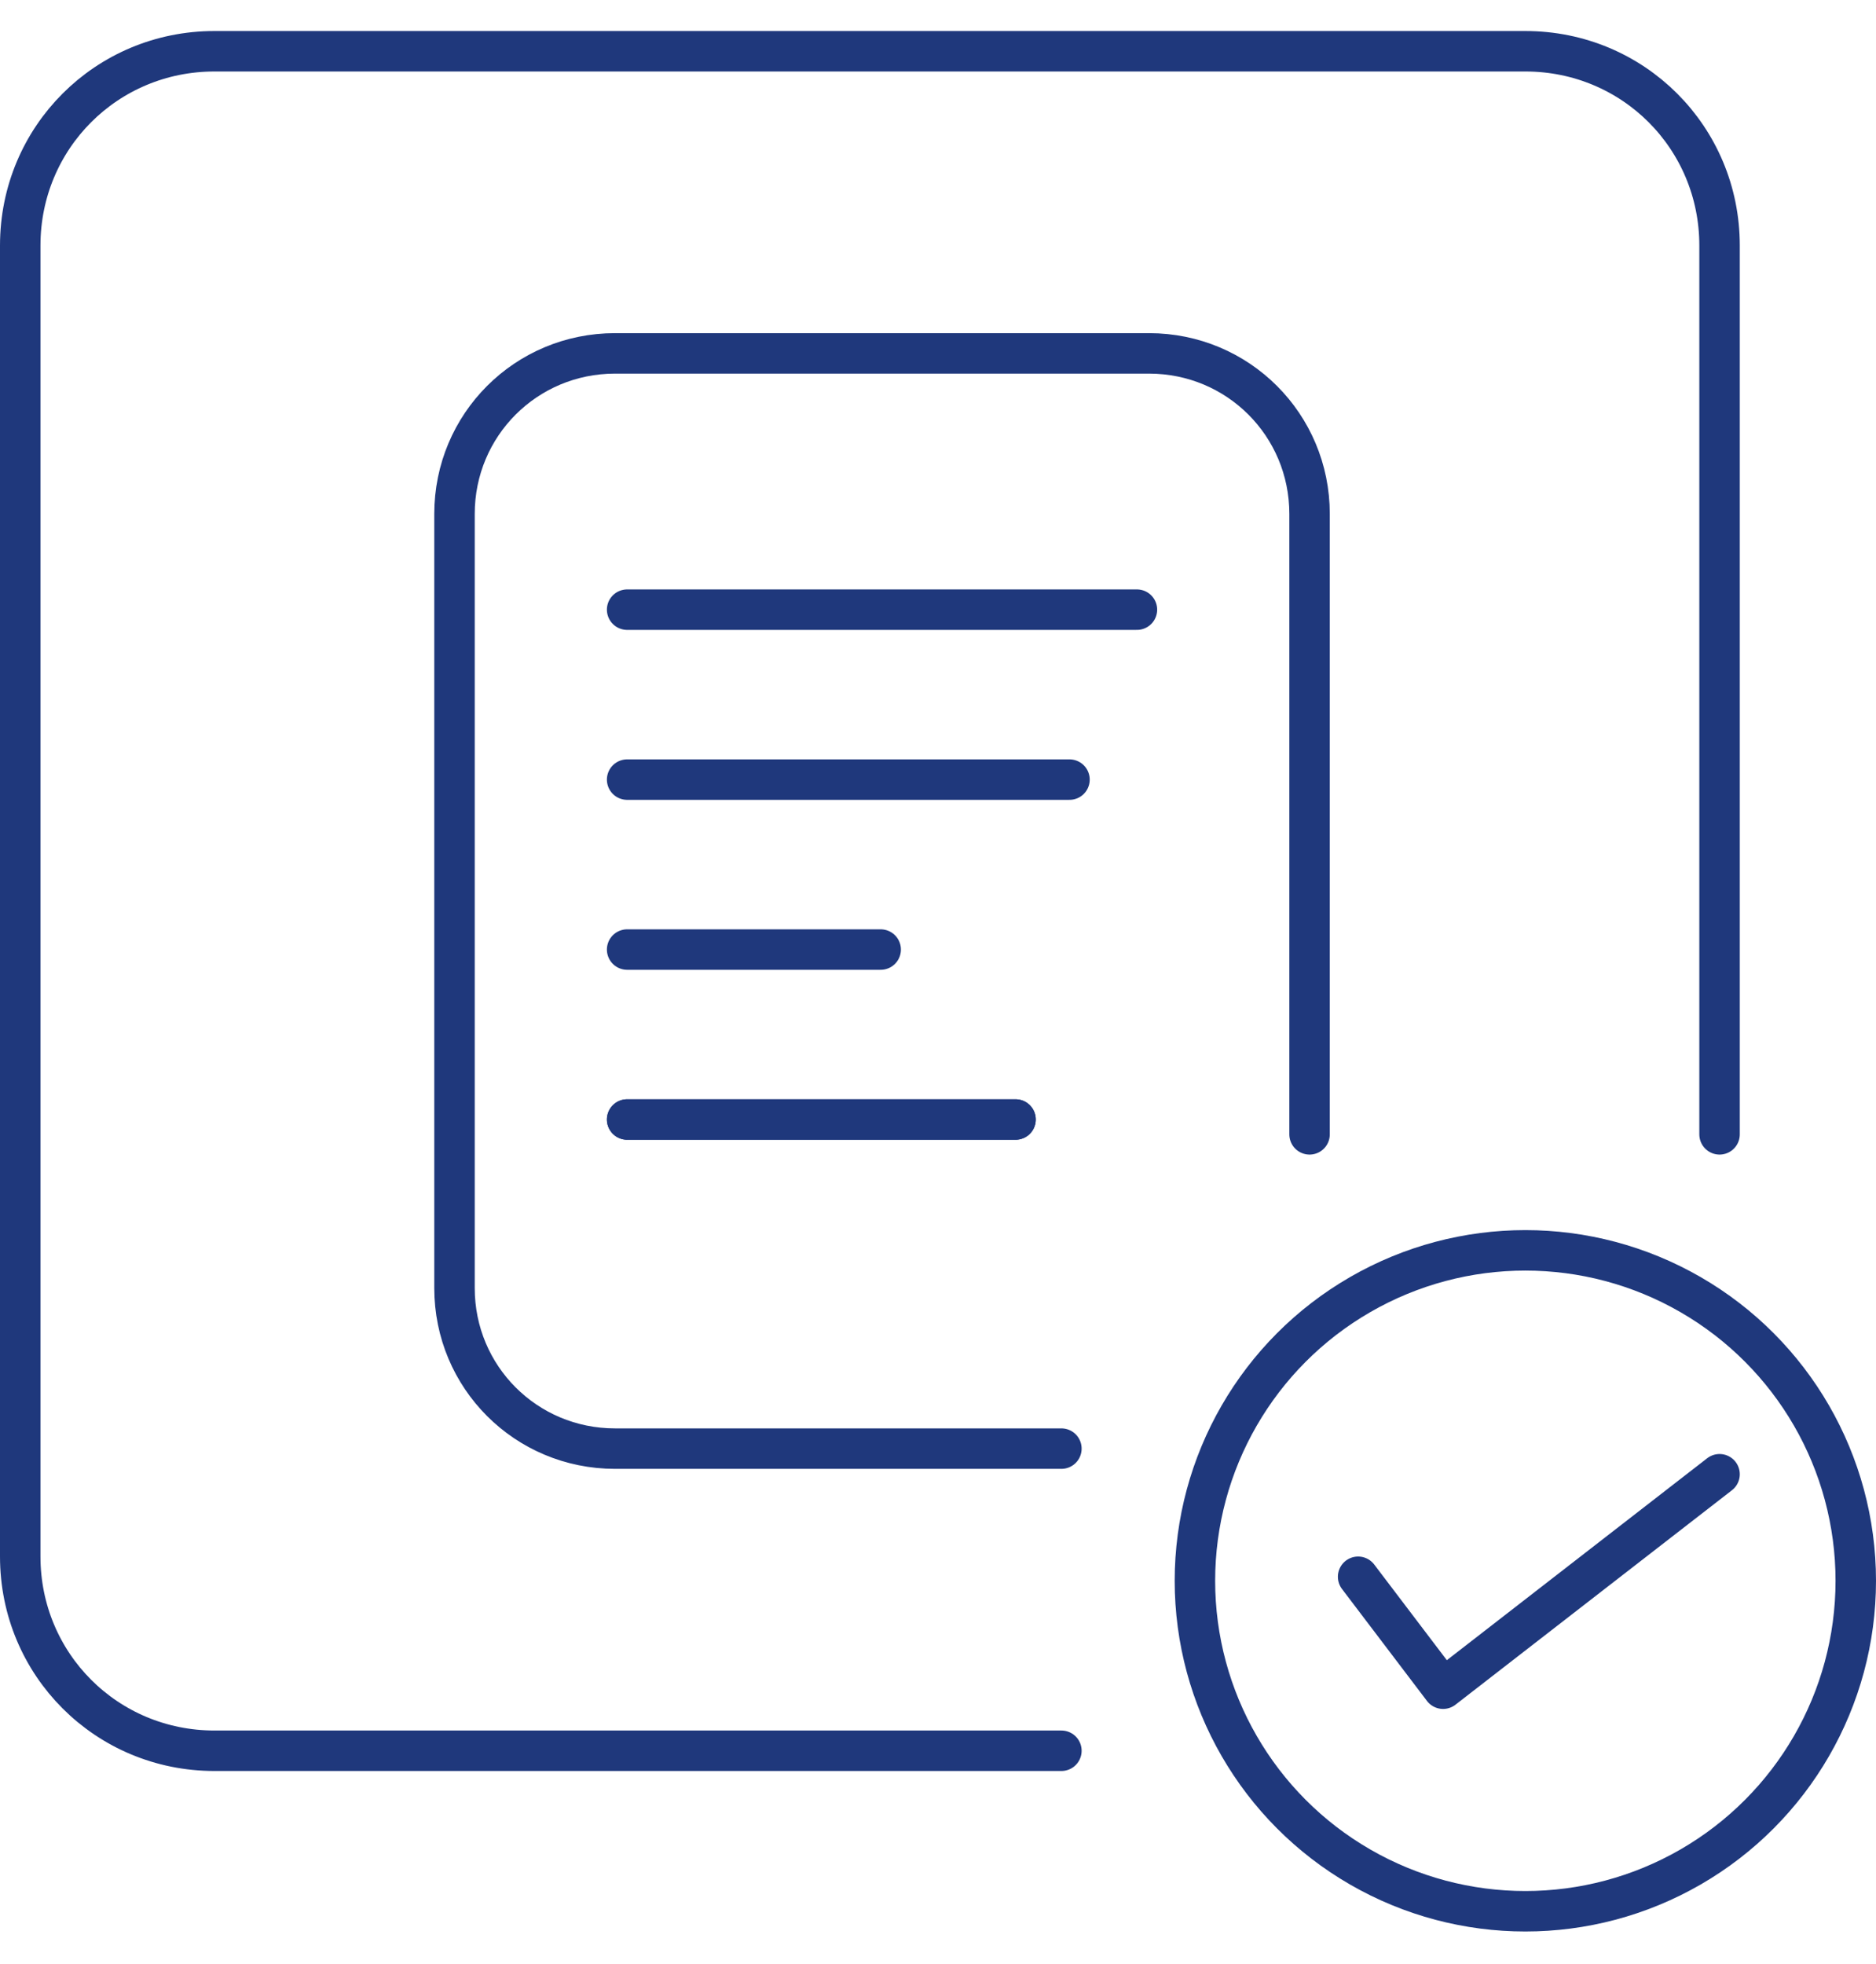
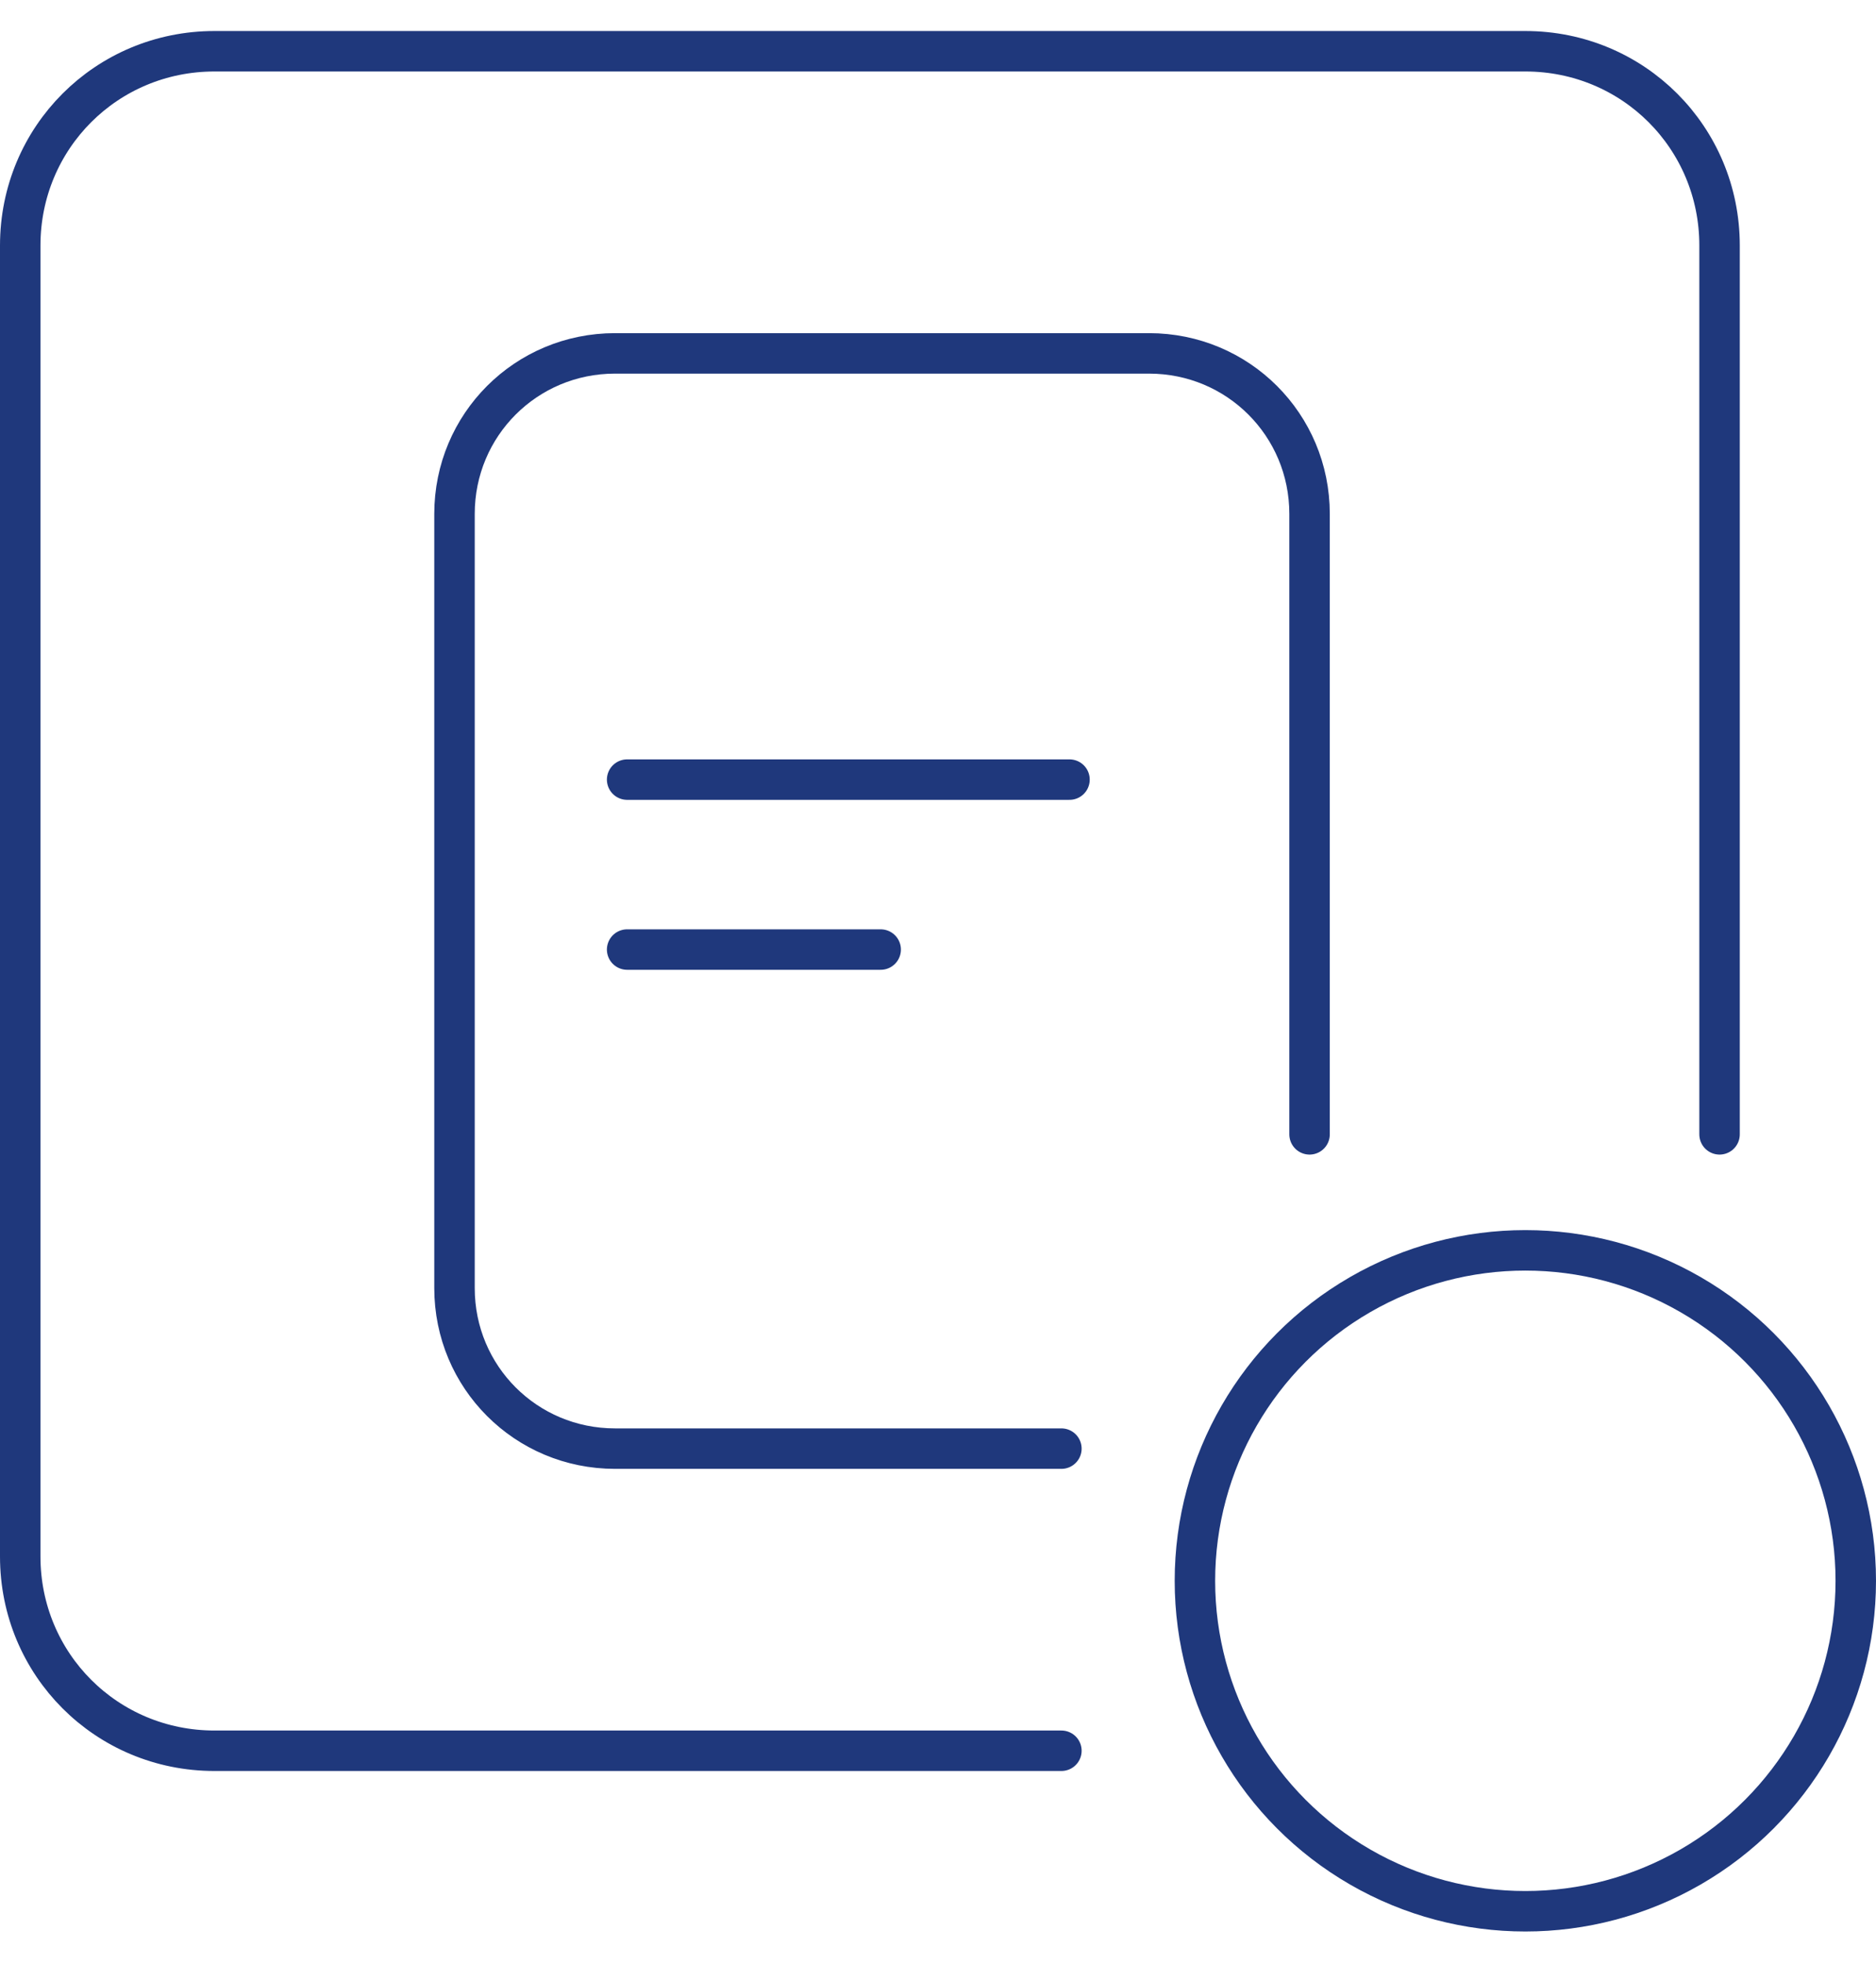
<svg xmlns="http://www.w3.org/2000/svg" version="1.1" id="ICONS_SYSTEM_100px_Service" x="0px" y="0px" viewBox="0 0 139.1 145.6" style="enable-background:new 0 0 139.1 145.6;" xml:space="preserve">
  <style type="text/css">

		.st0{opacity:1;fill:none;stroke:#1f387c;stroke-width:3;stroke-linecap:round;stroke-linejoin:round;stroke-miterlimit:10;enable-background:new    ;}
	.st1{fill:none;stroke:#1f387c;stroke-width:3;stroke-linecap:round;stroke-linejoin:round;stroke-miterlimit:10;}
</style>
  <g>
-     <path id="Path-2_3_" class="st0" d="M78.7,129.8H15.9c-8,0-14.4-6.4-14.4-14.4l0,0V18.2c0-8,6.4-14.4,14.4-14.4l0,0h97.2   c8,0,14.4,6.4,14.4,14.4l0,0v65.9" />
-     <path id="Path_2_10_" class="st1" d="M46.5,83h28.8" />
+     <path id="Path-2_3_" class="st0" d="M78.7,129.8H15.9c-8,0-14.4-6.4-14.4-14.4l0,0V18.2c0-8,6.4-14.4,14.4-14.4h97.2   c8,0,14.4,6.4,14.4,14.4l0,0v65.9" />
    <path class="st1" d="M97.1,84.1v-46c0-6.6-5.3-11.9-11.9-11.9H45.6c-6.6,0-11.9,5.3-11.9,11.9v57.4c0,6.6,5.3,11.9,11.9,11.9h33.1" />
    <circle id="Oval_2_" class="st1" cx="113.1" cy="117.2" r="24.5" />
-     <path id="Path_2_9_" class="st1" d="M46.5,83h28.8" />
    <path id="Path_2_8_" class="st1" d="M46.5,70.4h18.8" />
    <path id="Path_2_7_" class="st1" d="M46.5,57.8h32.8" />
-     <path id="Path_2_6_" class="st1" d="M46.5,45.2h37.8" />
-     <polyline class="st1" points="100.7,116.9 107,125.2 127.5,109.3  " />
  </g>
</svg>